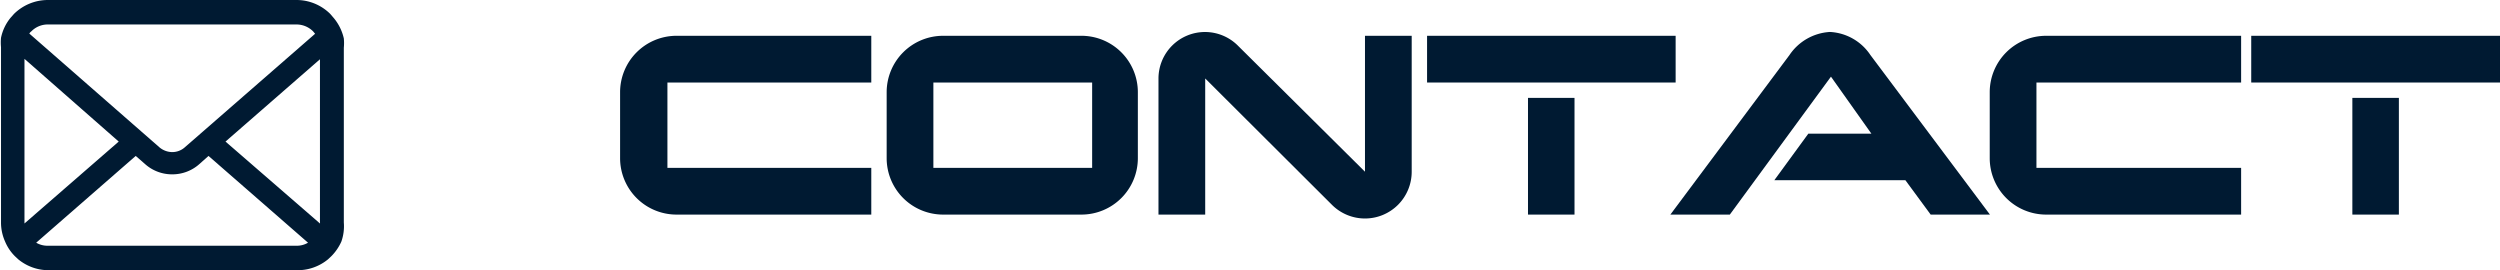
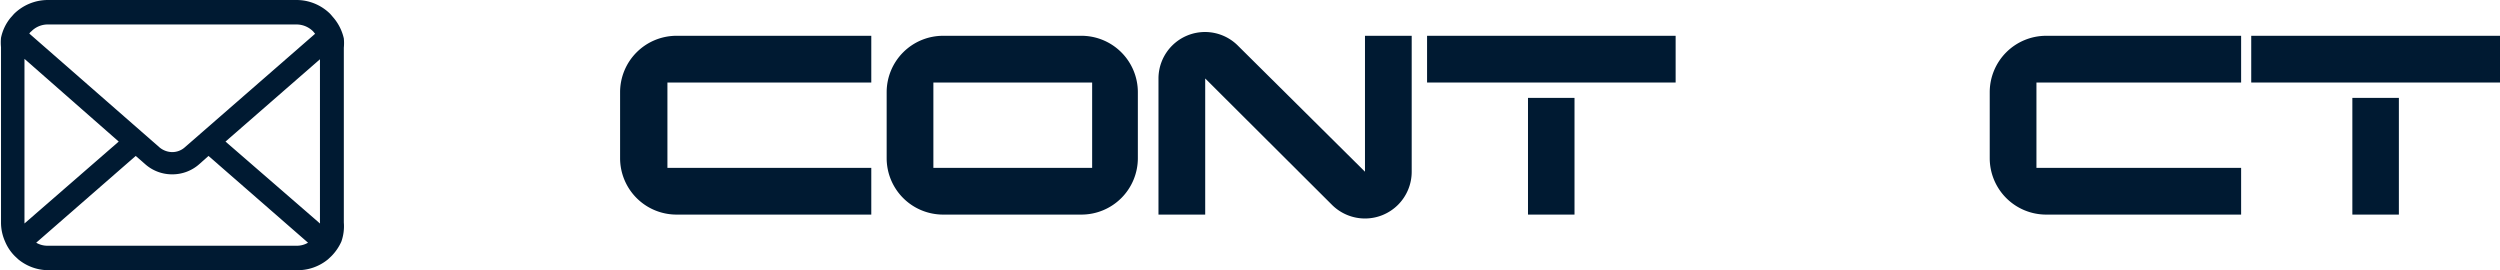
<svg xmlns="http://www.w3.org/2000/svg" viewBox="0 0 123.61 13.36">
  <defs>
    <style>.cls-1{fill:#001a32;}</style>
  </defs>
  <g id="レイヤー_2" data-name="レイヤー 2">
    <g id="レイヤー_3" data-name="レイヤー 3">
      <path class="cls-1" d="M43.08,10.61H33.44a2.79,2.79,0,0,1-2.78-2.79V4.56a2.79,2.79,0,0,1,2.78-2.79h9.64V4.08H33V8.3H43.08Z" />
      <path class="cls-1" d="M56.26,7.82a2.79,2.79,0,0,1-2.78,2.79H46.63a2.79,2.79,0,0,1-2.79-2.79V4.56a2.79,2.79,0,0,1,2.79-2.79h6.85a2.79,2.79,0,0,1,2.78,2.79ZM54,8.3V4.08H46.15V8.3Z" />
      <path class="cls-1" d="M69.8,1.77V8.49a2.31,2.31,0,0,1-3.94,1.64L59.59,3.88v6.73H57.28V3.88a2.3,2.3,0,0,1,3.94-1.61l6.27,6.22V1.77Z" />
      <path class="cls-1" d="M82.85,4.08H70.56V1.77H82.85Zm-5,6.53h-2.3V4.84h2.3Z" />
-       <path class="cls-1" d="M98.39,10.61H95.46l-1.25-1.7H87.73l1.68-2.3h3.12l-2-2.82-5,6.82H82.59l5.89-7.89a2.59,2.59,0,0,1,2-1.14,2.56,2.56,0,0,1,2,1.14Z" />
      <path class="cls-1" d="M110.81,10.61h-9.64a2.79,2.79,0,0,1-2.79-2.79V4.56a2.79,2.79,0,0,1,2.79-2.79h9.64V4.08H100.69V8.3h10.12Z" />
      <path class="cls-1" d="M123.61,4.08h-12.3V1.77h12.3Zm-5,6.53h-2.3V4.84h2.3Z" />
      <path class="cls-1" d="M17,1.9a2.4,2.4,0,0,0-.49-1L16.33.69A2.37,2.37,0,0,0,14.66,0H2.36A2.39,2.39,0,0,0,.69.69L.53.87a2.28,2.28,0,0,0-.48,1,2.4,2.4,0,0,0,0,.46V11a2.3,2.3,0,0,0,.2.94,2.23,2.23,0,0,0,.49.73l.16.15a2.36,2.36,0,0,0,1.51.54h12.3a2.36,2.36,0,0,0,1.51-.54l.16-.15a2.43,2.43,0,0,0,.5-.73h0A2.29,2.29,0,0,0,17,11V2.36A2.38,2.38,0,0,0,17,1.9ZM1.55,1.55a1.13,1.13,0,0,1,.81-.34h12.3a1.16,1.16,0,0,1,.82.34l.1.12L9.13,7.29a.93.93,0,0,1-.62.23,1,1,0,0,1-.62-.23L1.45,1.66A.35.35,0,0,1,1.55,1.55ZM1.21,11V2.91L5.87,7,1.21,11.05Zm13.45,1.15H2.36A1.1,1.1,0,0,1,1.79,12L6.71,7.71l.46.4a2,2,0,0,0,1.34.51,2,2,0,0,0,1.35-.51l.45-.4L15.23,12A1.08,1.08,0,0,1,14.66,12.15ZM15.82,11a.07.07,0,0,1,0,.05L11.15,7l4.67-4.07Z" />
    </g>
  </g>
</svg>